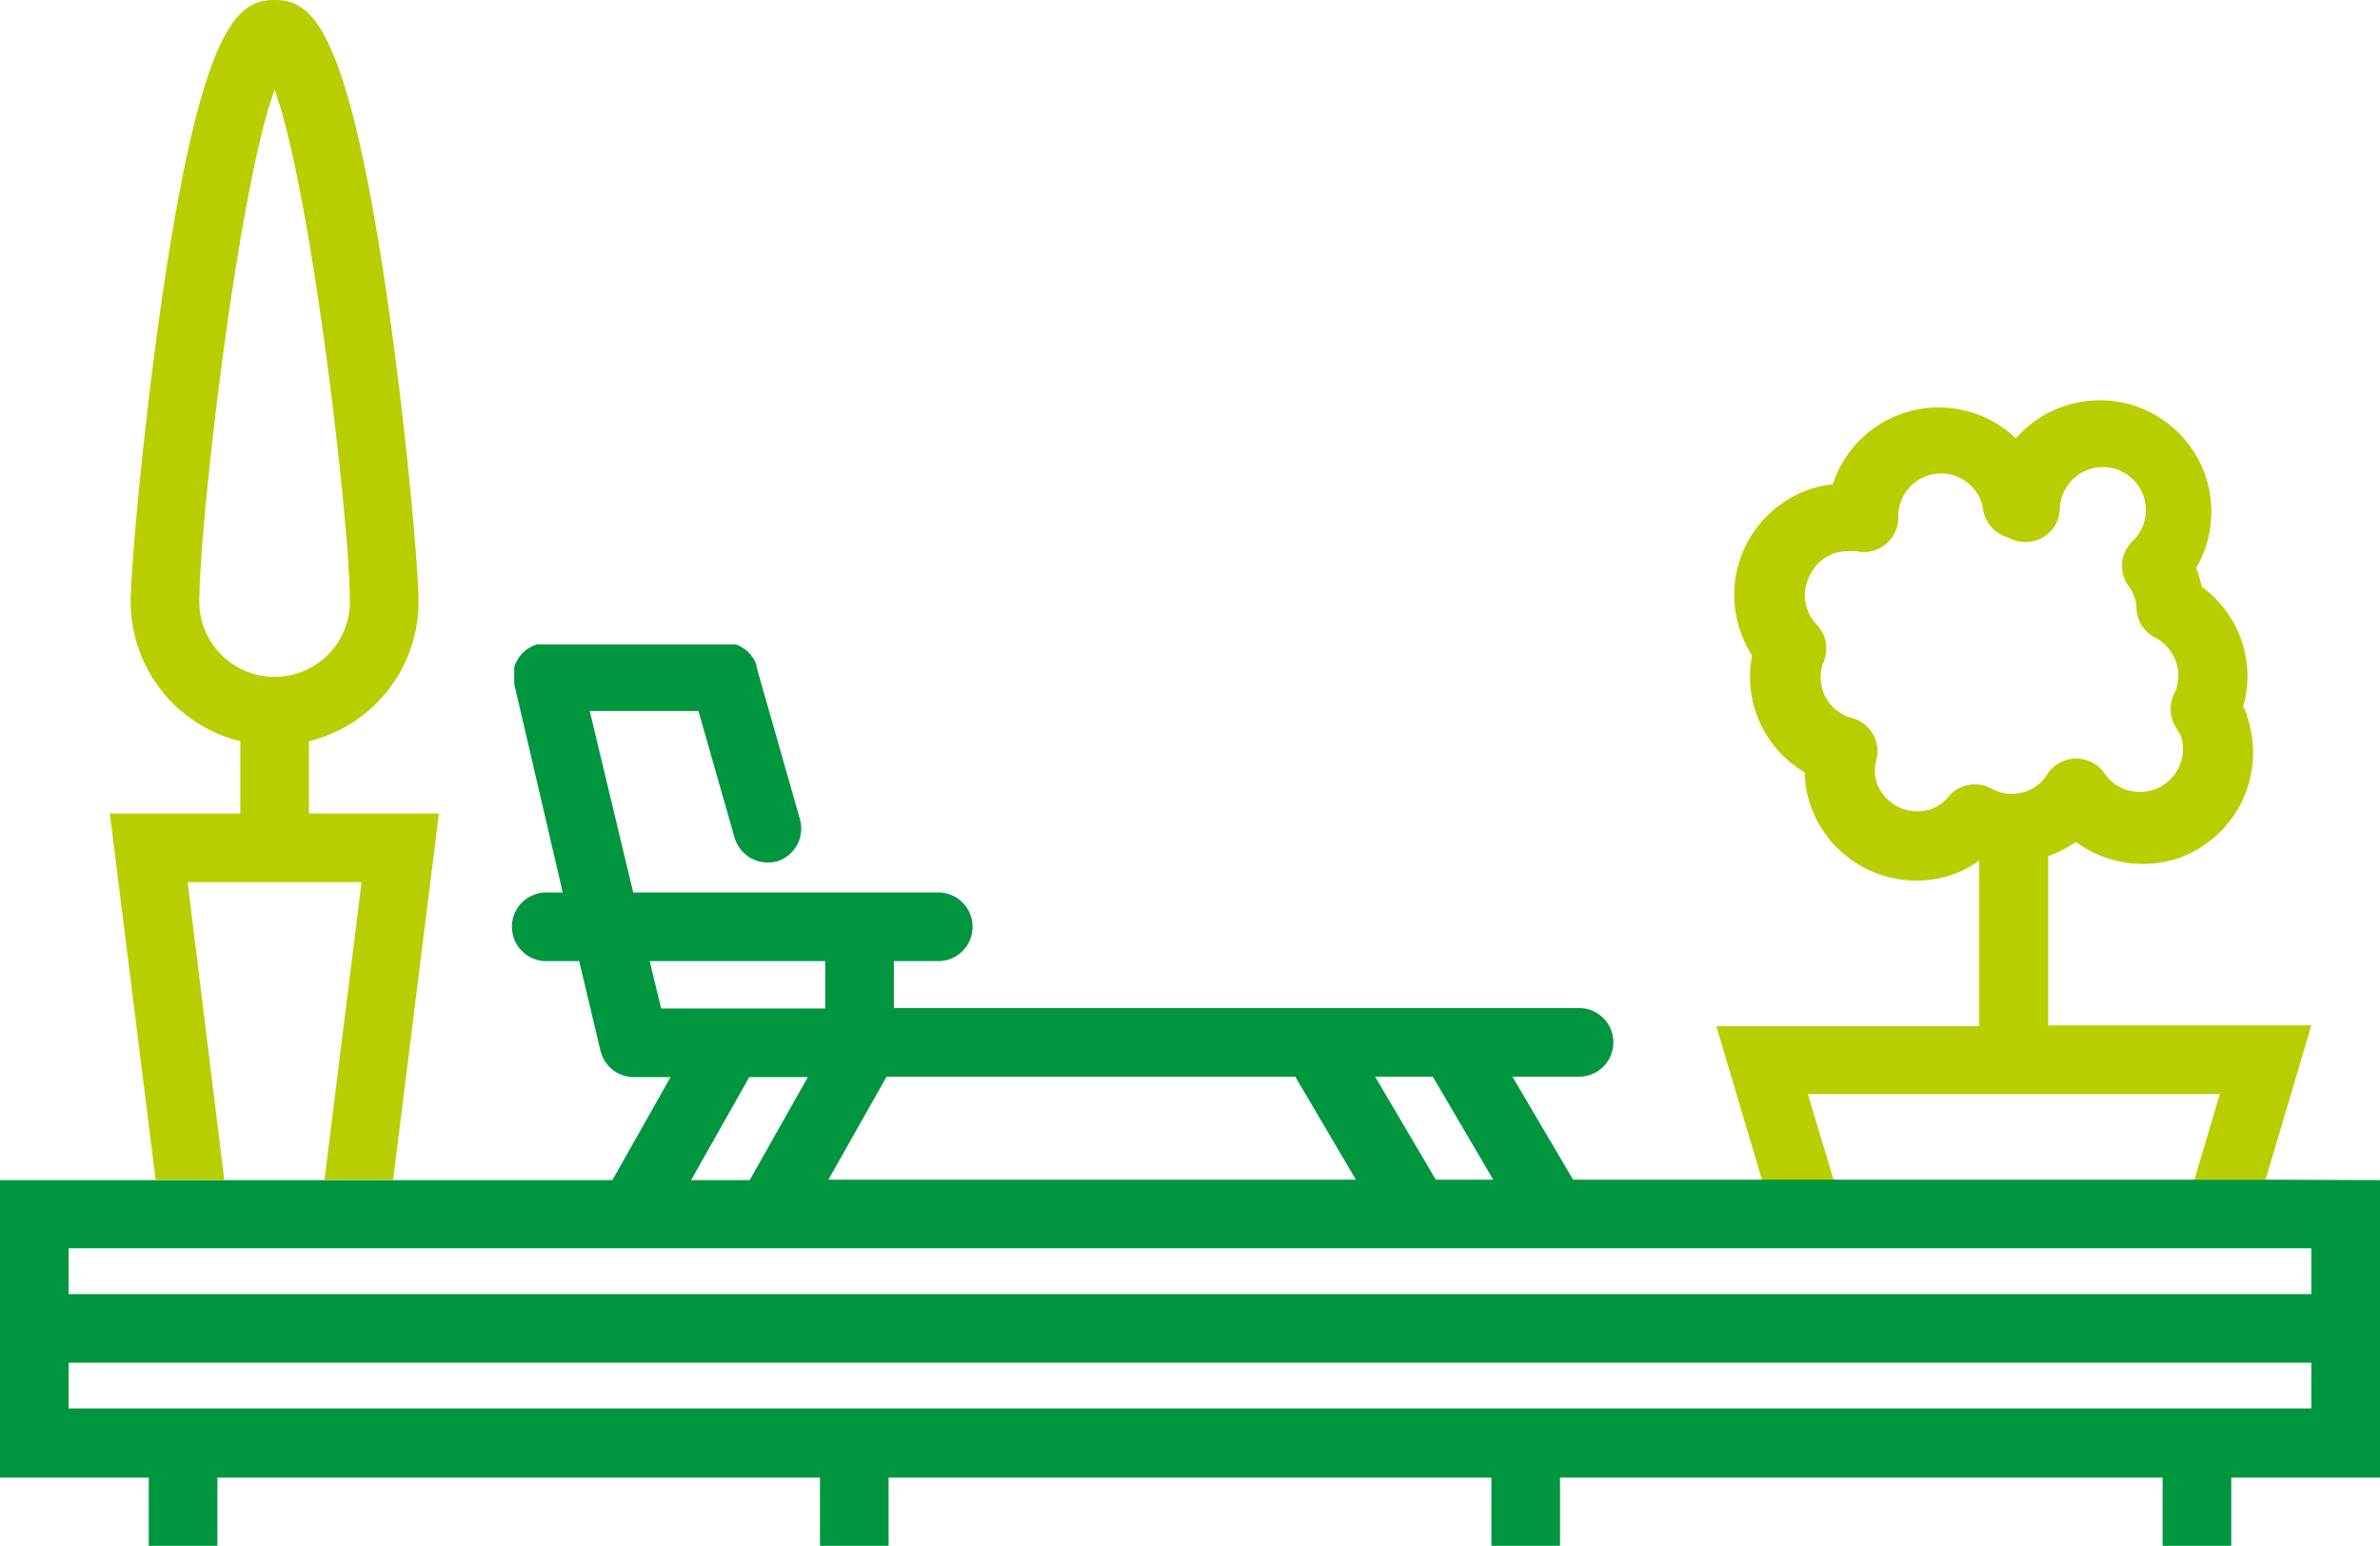
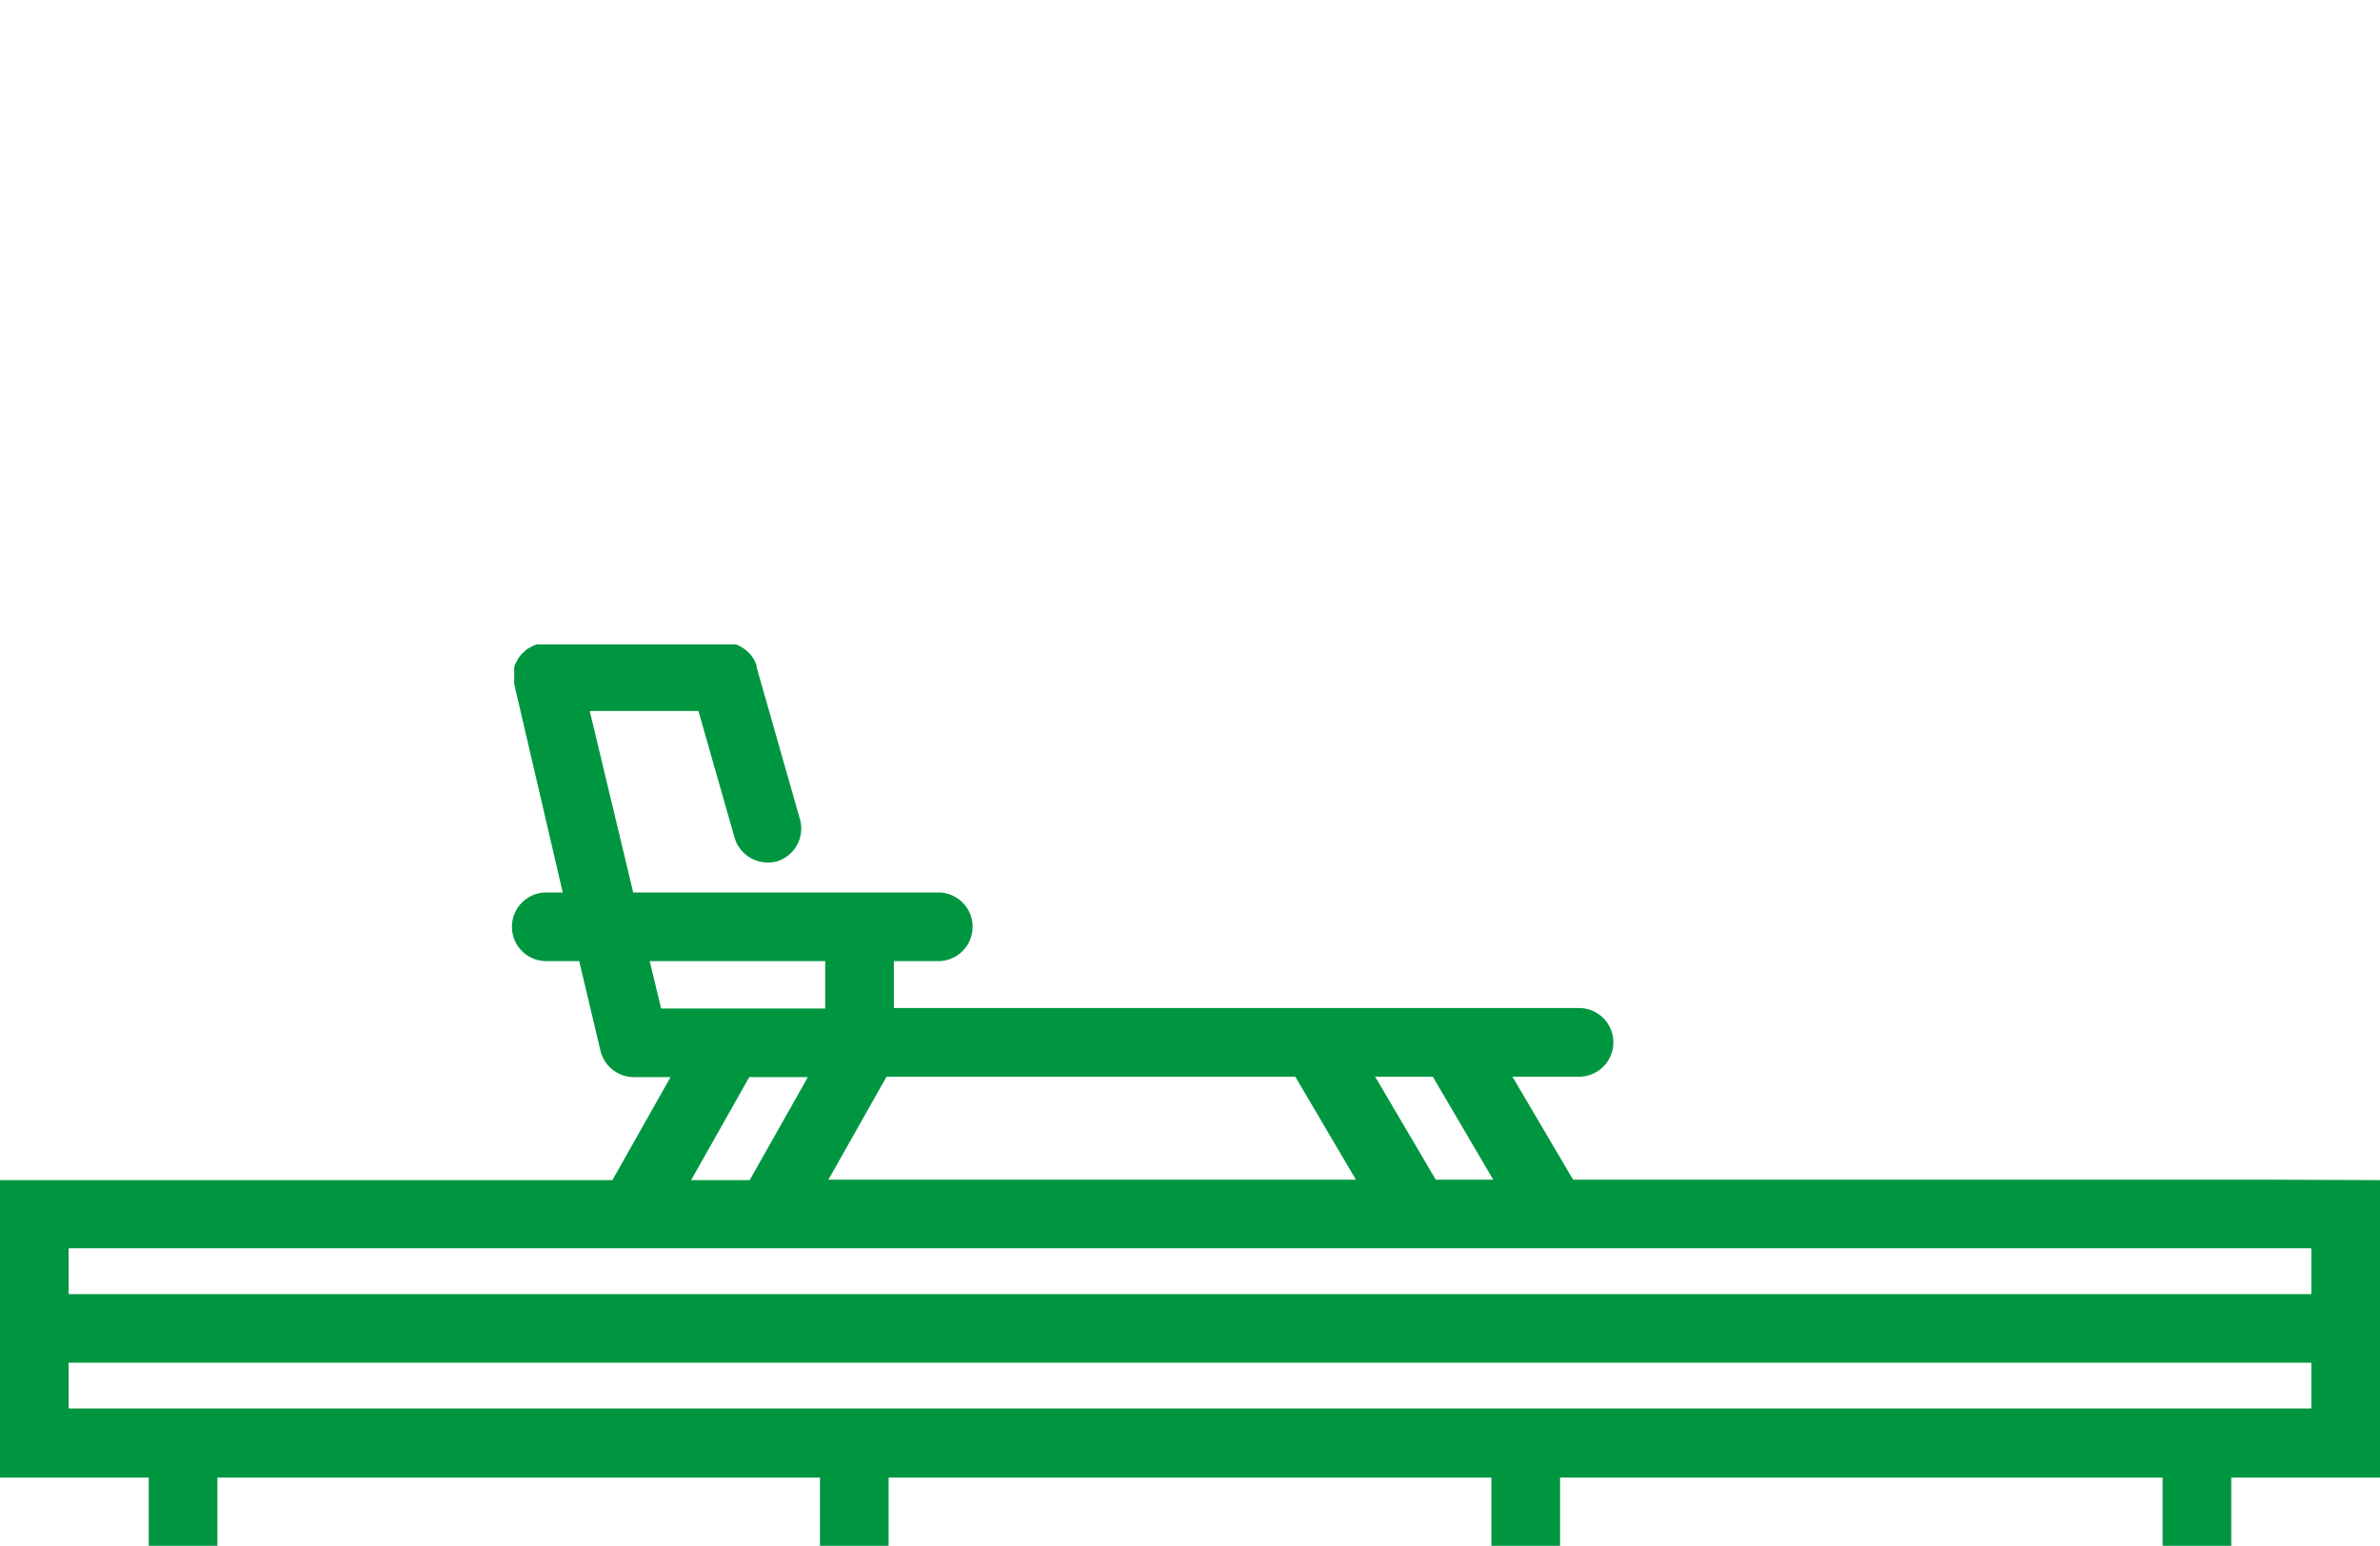
<svg xmlns="http://www.w3.org/2000/svg" viewBox="0 0 104 67.55">
  <defs>
    <style>.cls-1{fill:#b9ce00;}.cls-2{fill:#009640;}</style>
  </defs>
  <g id="Vrstva_2" data-name="Vrstva 2">
    <g id="IKONY">
-       <path class="cls-1" d="M8.2,38.55h7.6l-1.62,13h3l2-16H13.5V32.39a6.28,6.28,0,0,0,4.79-6.1c0-1.41-.54-7.65-1.42-13.61C15.14,1,13.58,0,12,0S8.86,1,7.13,12.68c-.88,6-1.42,12.2-1.42,13.61a6.28,6.28,0,0,0,4.79,6.1v3.16H4.8l2,16h3Zm.51-12.26c0-3.39,1.68-18,3.29-22.37,1.61,4.41,3.29,19,3.29,22.37a3.29,3.29,0,0,1-6.58,0Z" />
-       <path class="cls-1" d="M79,47.81H97l-1.11,3.74H99l2-6.74H89.5v-7.4a4.94,4.94,0,0,0,1.21-.62,4.92,4.92,0,0,0,4.48.71,4.89,4.89,0,0,0,3-6.2h0c0-.14-.11-.28-.17-.42a5,5,0,0,0,.19-1.32,4.85,4.85,0,0,0-2-3.92,4.25,4.25,0,0,0-.14-.51c0-.1-.07-.2-.11-.3a4.87,4.87,0,0,0-5.79-7.07,4.75,4.75,0,0,0-2.08,1.4,4.87,4.87,0,0,0-8,2,5.06,5.06,0,0,0-1,.22,4.89,4.89,0,0,0-2.81,2.47,4.84,4.84,0,0,0-.23,3.73,5,5,0,0,0,.51,1.07,4.84,4.84,0,0,0,2.3,5.1,4.67,4.67,0,0,0,.25,1.43,4.89,4.89,0,0,0,4.63,3.3,4.79,4.79,0,0,0,1.57-.26,4.35,4.35,0,0,0,1.17-.61v7.23H75l2,6.74h3.13Zm6.15-13a1.8,1.8,0,0,1-.8.56A1.89,1.89,0,0,1,82,34.18a1.81,1.81,0,0,1,0-1,1.5,1.5,0,0,0-1.06-1.8,1.84,1.84,0,0,1-1.24-2.49,1.5,1.5,0,0,0-.31-1.59,1.89,1.89,0,0,1-.42-.69,1.83,1.83,0,0,1,.1-1.43,1.86,1.86,0,0,1,1.08-1,1.79,1.79,0,0,1,.57-.09,2,2,0,0,1,.42,0,1.5,1.5,0,0,0,1.81-1.48,1.87,1.87,0,0,1,3.65-.62,1.59,1.59,0,0,1,.06.3,1.52,1.52,0,0,0,1,1.17l.25.1a1.51,1.51,0,0,0,1.4-.1,1.49,1.49,0,0,0,.7-1.22,1.88,1.88,0,1,1,3.22,1.37A1.49,1.49,0,0,0,93,25.59a1.91,1.91,0,0,1,.27.5,1.79,1.79,0,0,1,.09.51,1.48,1.48,0,0,0,.83,1.27,1.9,1.9,0,0,1,1,1.68,1.85,1.85,0,0,1-.2.8,1.51,1.51,0,0,0,.12,1.48,2.2,2.2,0,0,1,.22.43A1.88,1.88,0,0,1,92,33.85a1.51,1.51,0,0,0-2.55,0,1.76,1.76,0,0,1-1,.76A1.81,1.81,0,0,1,87,34.45,1.51,1.51,0,0,0,85.16,34.79Z" />
      <path class="cls-2" d="M99,51.55H68.74l-2.65-4.5H69a1.5,1.5,0,0,0,0-3H39.06V42H41a1.5,1.5,0,0,0,0-3H27.67l-1.9-7.93h4.75l1.58,5.54a1.51,1.51,0,0,0,1.44,1.08,1.4,1.4,0,0,0,.41-.05,1.5,1.5,0,0,0,1-1.86l-1.89-6.63a.21.21,0,0,0,0-.07.67.67,0,0,0-.06-.15l-.06-.13-.09-.12a.31.31,0,0,0-.09-.11l-.1-.11-.1-.08-.14-.09-.1-.06-.16-.07-.11,0-.16,0h-8l-.18,0h-.16l-.1,0-.16.06-.12.07-.13.07a.52.52,0,0,0-.11.1l-.11.09-.09.11-.09.12-.06.12a.65.65,0,0,0-.11.28.65.65,0,0,0,0,.13c0,.06,0,.12,0,.18s0,.06,0,.1v0c0,.05,0,.1,0,.16s0,.1,0,.14v0L24.59,39h-.72a1.5,1.5,0,1,0,0,3h1.44l.93,3.92a1.51,1.51,0,0,0,1.46,1.15h1.6l-2.54,4.5H0v13H6.5v3h3v-3H35.83v3h3v-3H65.17v3h3v-3H94.5v3h3v-3H104v-13Zm-33.75,0H62.74l-2.65-4.5h2.52Zm-8.65-4.5,2.65,4.5H36.2l2.54-4.5ZM28.39,42h7.67v2.07H28.89Zm4.35,5.07H35.3l-2.54,4.5H30.2ZM101,61.55H3v-2h98Zm-98-5v-2h98v2Z" />
    </g>
  </g>
</svg>